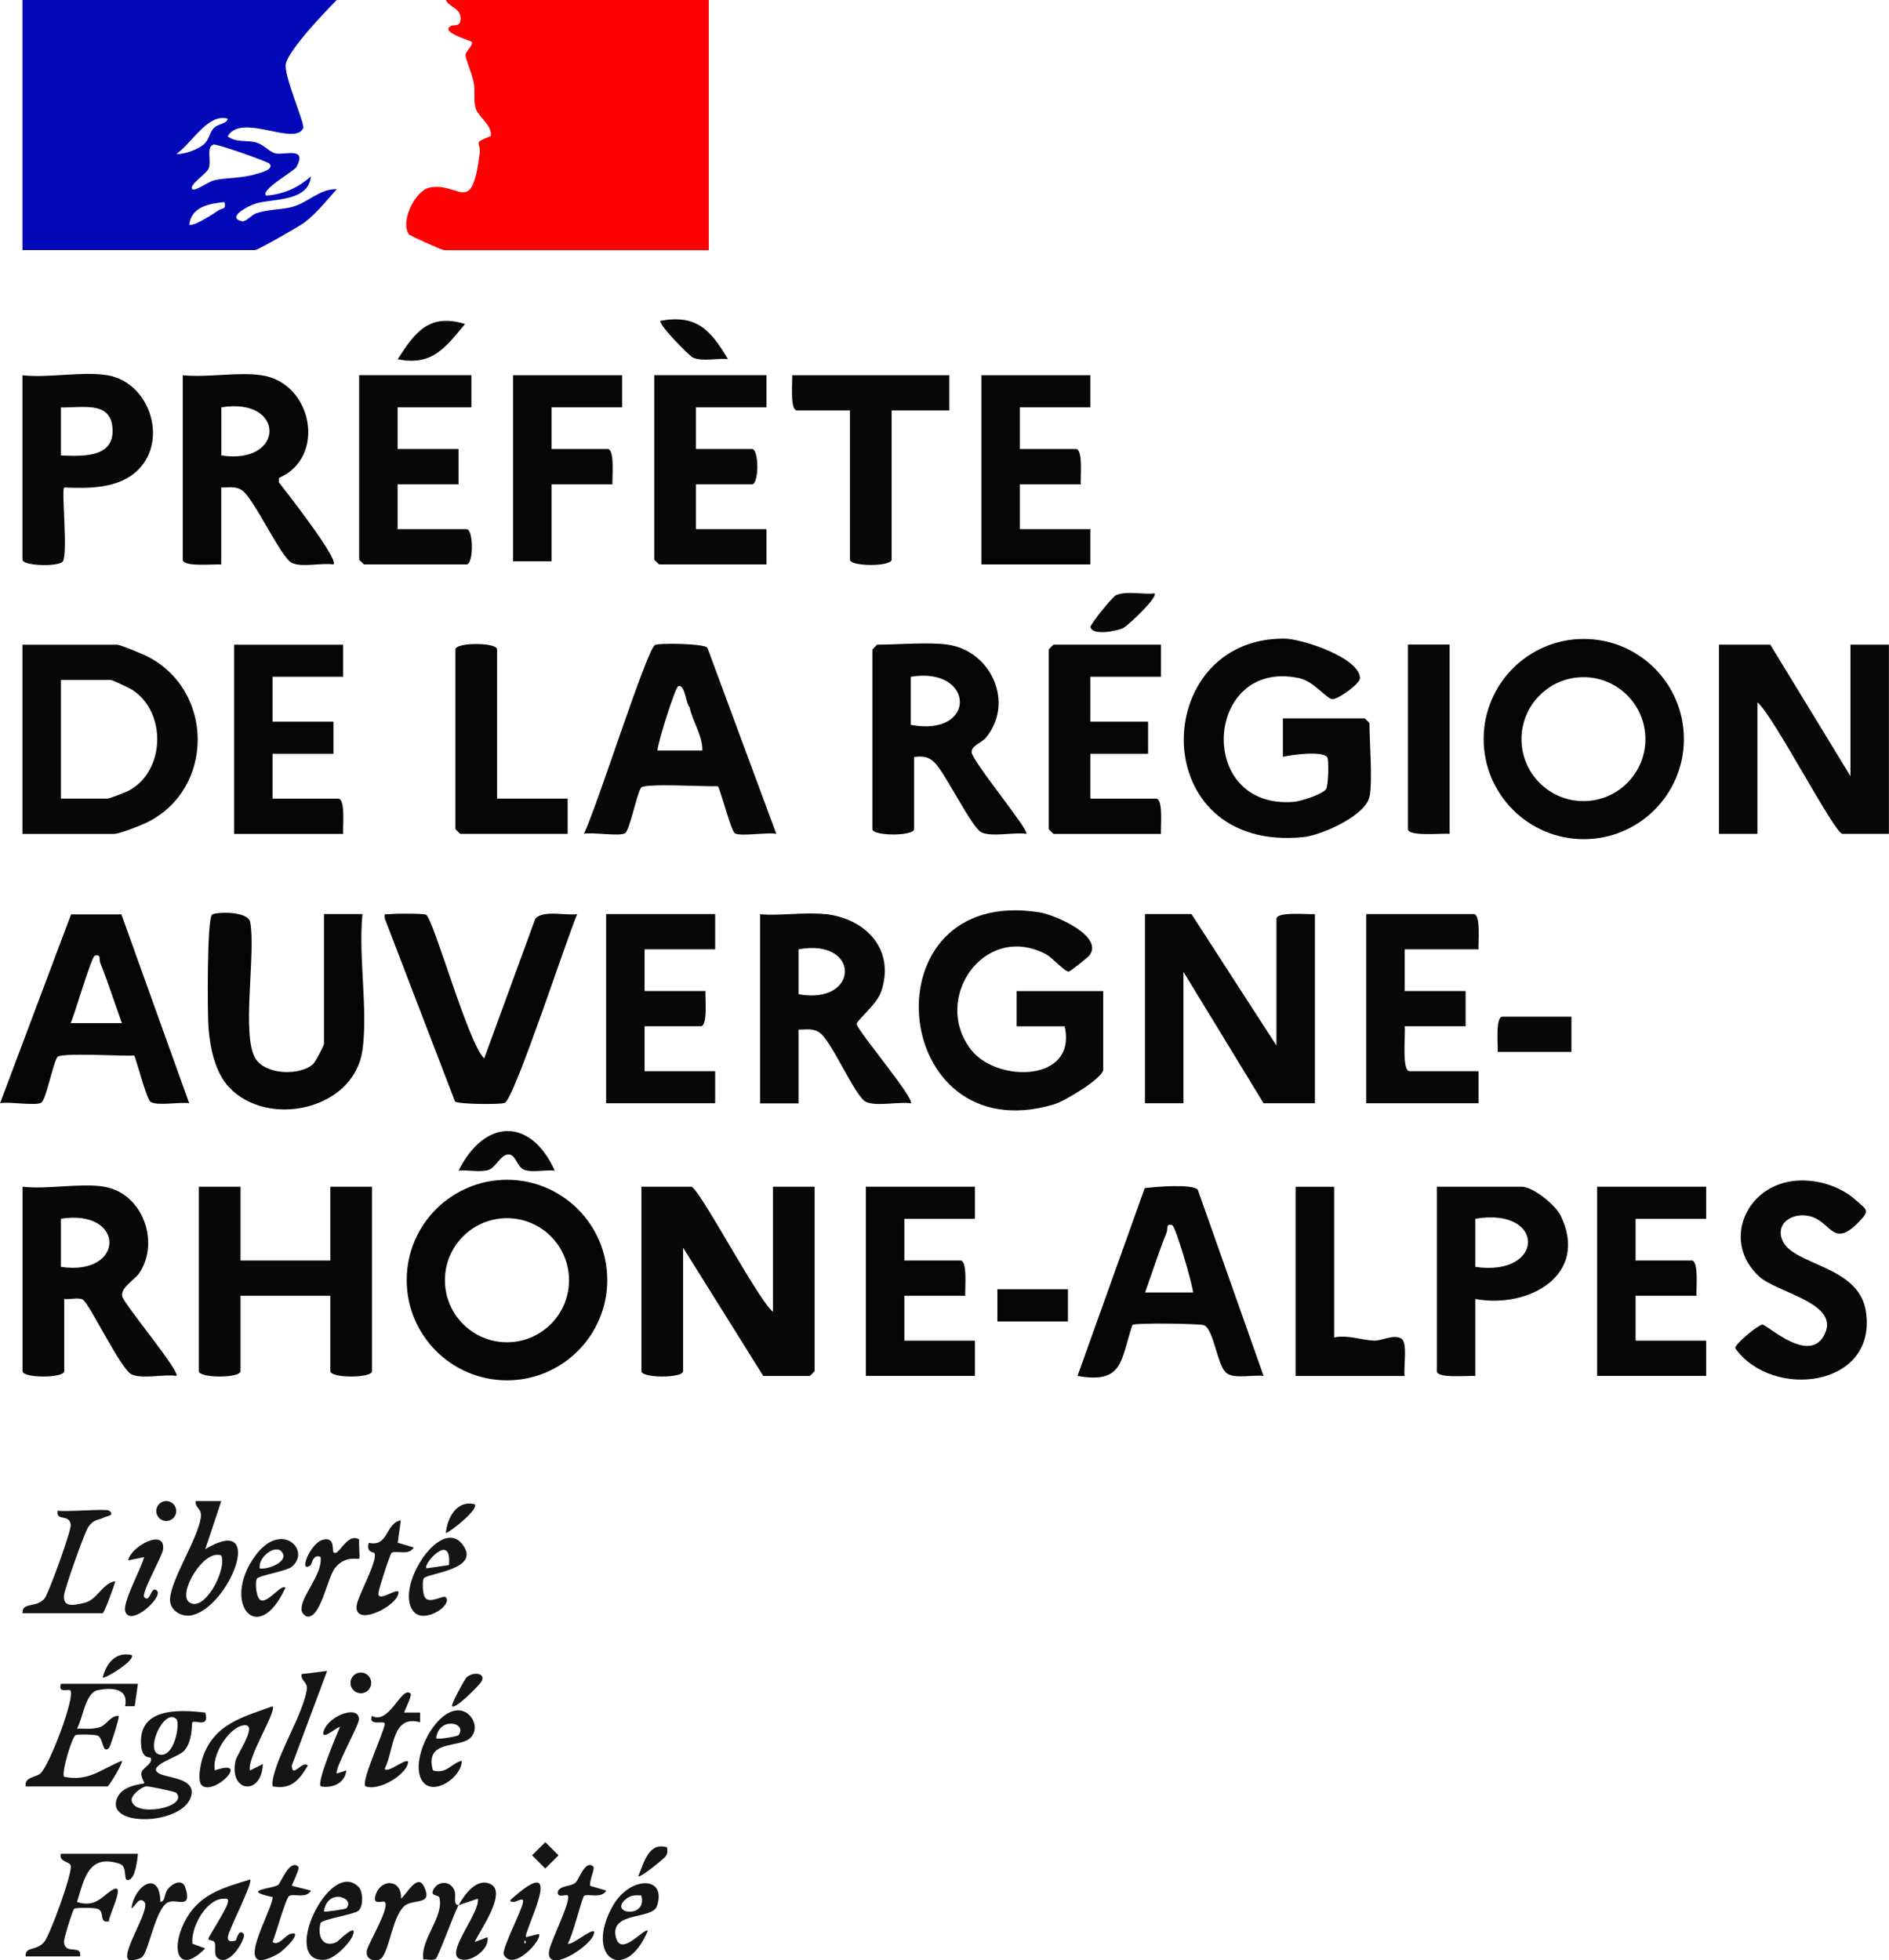
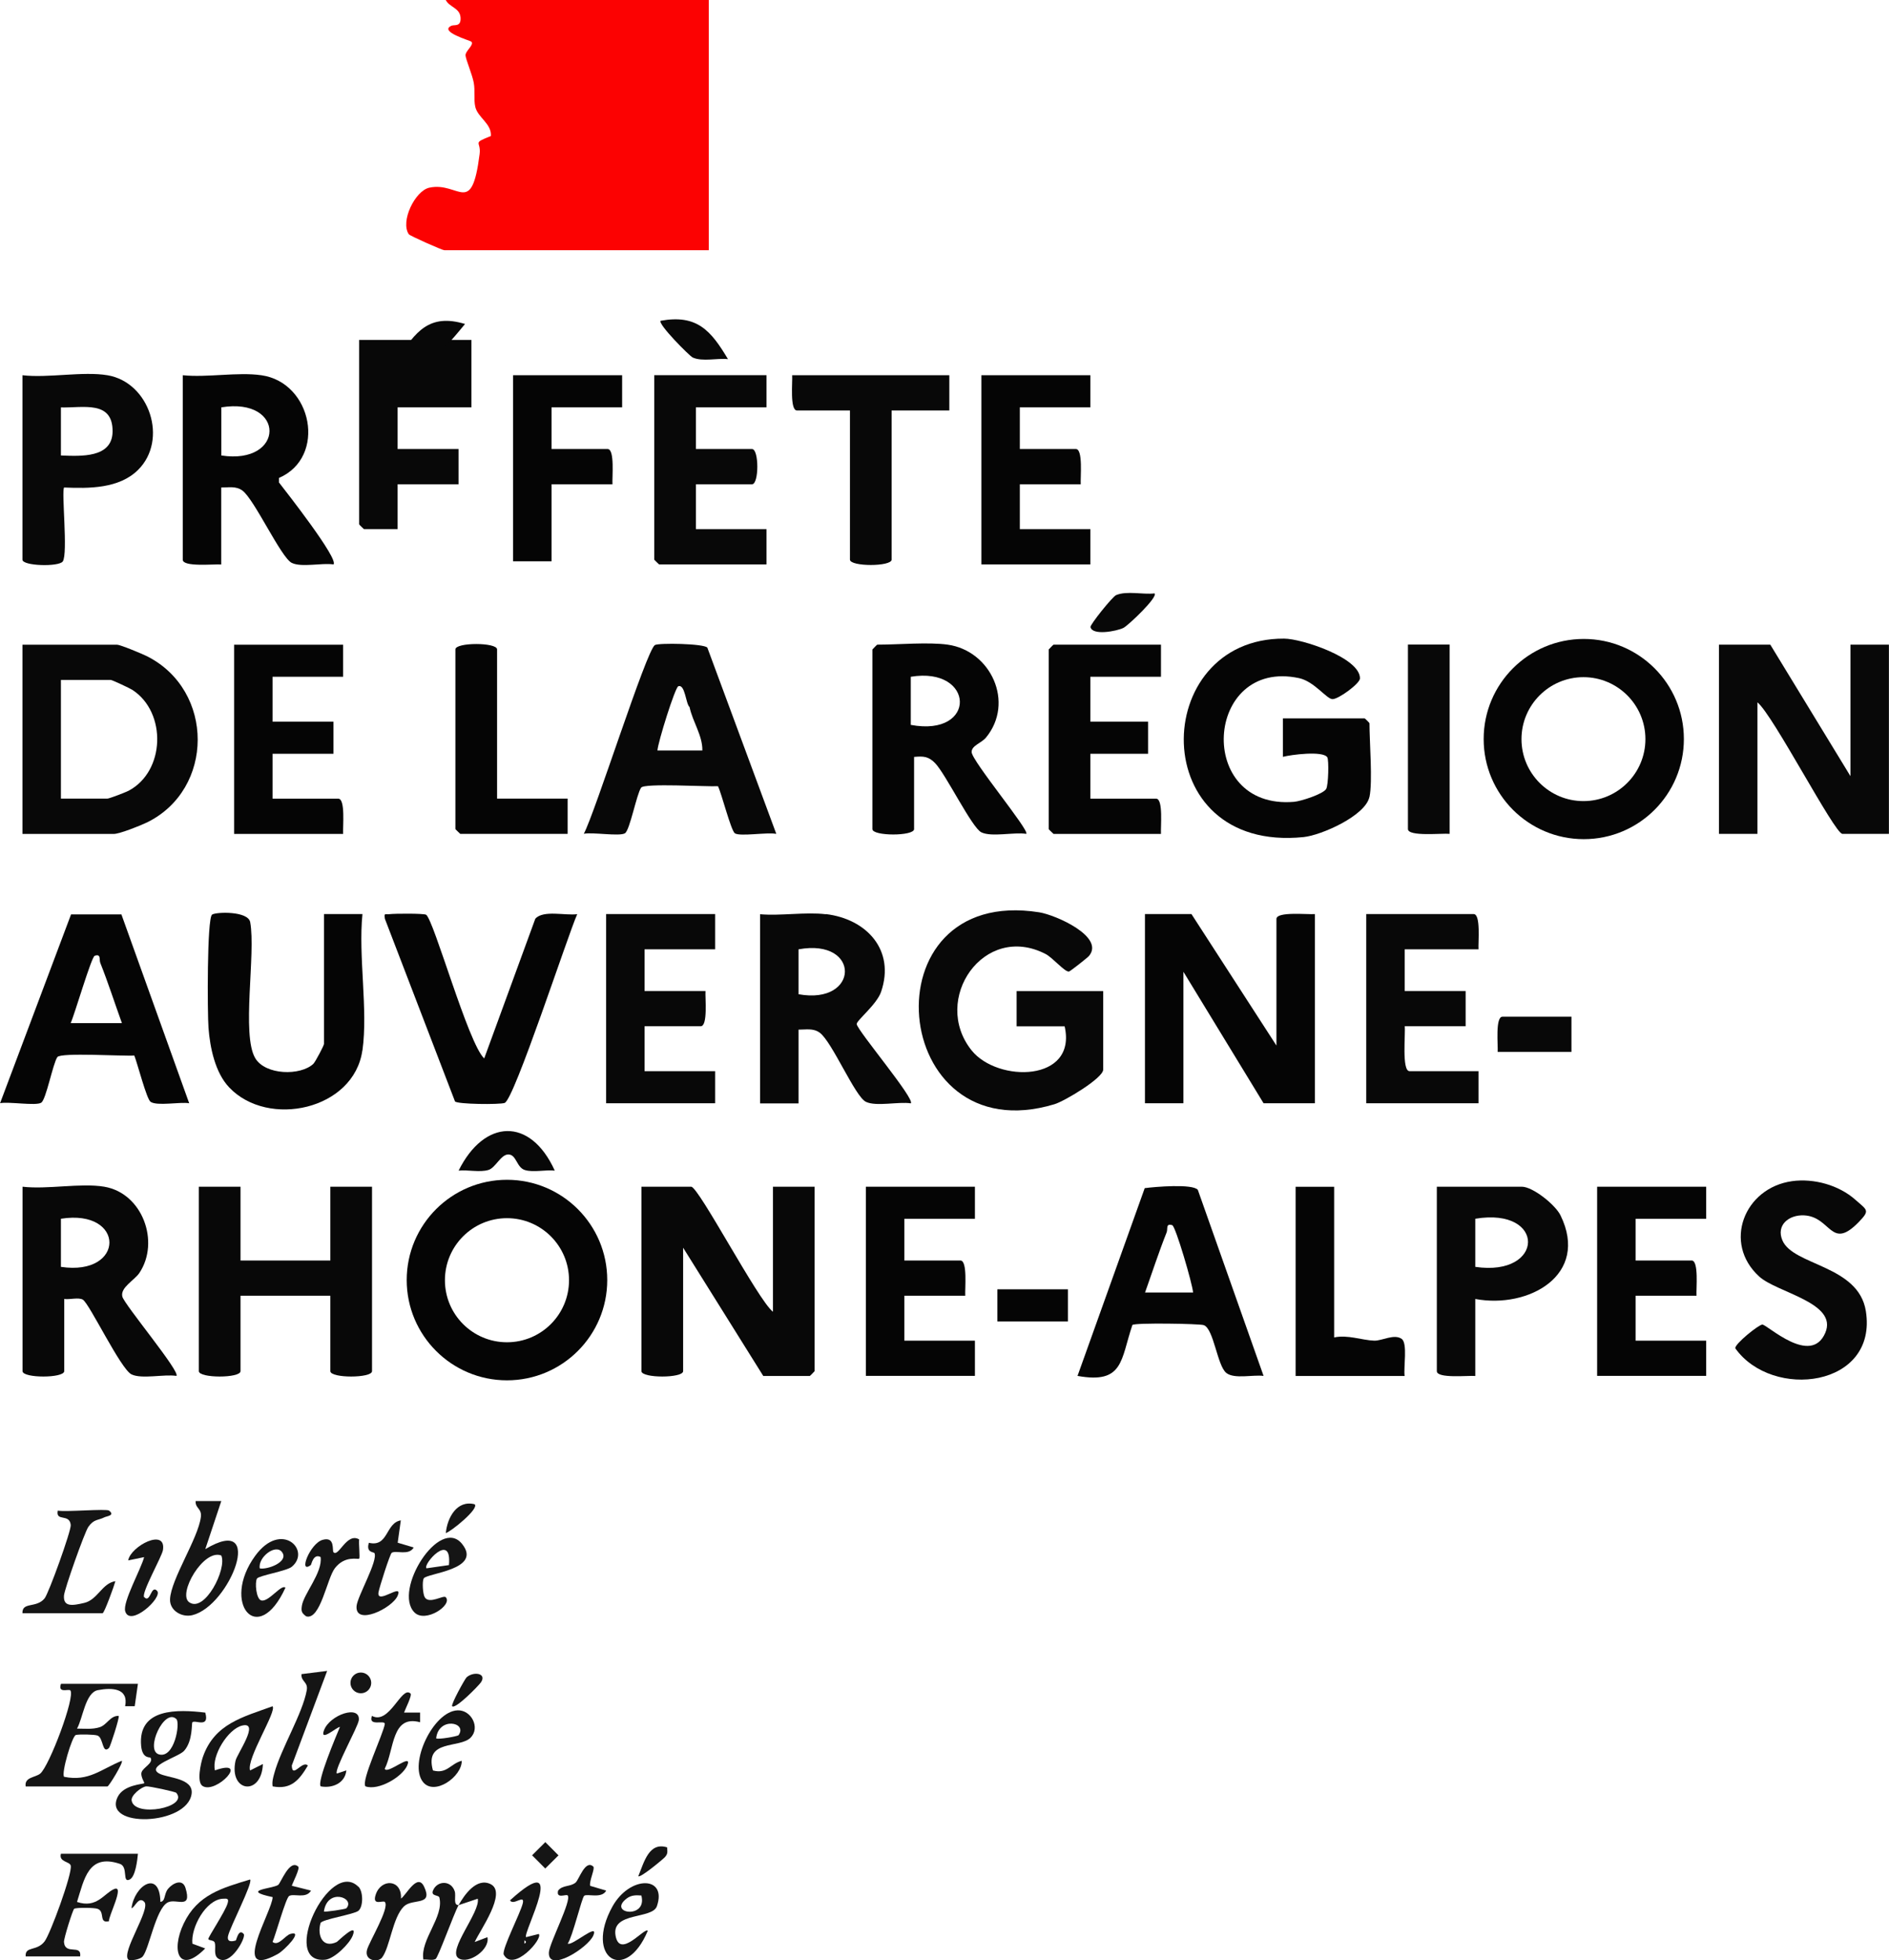
<svg xmlns="http://www.w3.org/2000/svg" id="a" width="82.81mm" height="85.94mm" viewBox="0 0 234.74 243.61">
-   <path d="M41.84,0c-1.44,1.46-5.86,6.08-6.31,7.88-.35,1.39,2.41,7.54,2.15,8.06-1.12,2.26-7.66-1.97-9.39,1,1.03.82,2.44.43,3.6.78.86.26,1.63,1.16,2.29,1.33,1.12.29,4.02-.91,2.68,1.67-.28.55-4.55,2.88-3.79,3.58,2.12-.12,4.02-.99,5.57-2.39-.3,3.16-4.6,2.75-6.79,3.36-.97.27-3.83,1.79-1.76,2.22.48.1,1.16-.79,1.78-1,1.56-.51,3-.4,4.41-.77,1.98-.52,3.46-2.29,5.56-2.21-1.19,1.36-2.58,3.06-4.02,4.15-.63.47-5.79,3.42-6.14,3.42H2.79V0h39.06ZM28.29,14.75c-2.46-.71-4.46,3.08-6.37,4.38.96.09,2.73-.59,3.4-1.18s.73-1.47,1.2-1.99c.62-.67,1.62-.48,1.78-1.21ZM33.47,20.33c-.25-.27-6.54-2.48-6.92-2.37-1.01.3-.21,2.02-.63,2.99-.31.72-2.54,2.07-2.01,2.56.33.3,2.04-.96,2.68-1.1,1.61-.37,3.39-.22,5.21-.78.39-.12,2.36-.55,1.68-1.3ZM27.89,25.11c-1.96.21-4.06.58-4.38,2.78.43.4,3.11-1.39,3.64-1.75.48-.33.97-.02.75-1.03Z" fill="#0309b8" />
  <path d="M88.08,0v31.09h-32.88c-.24,0-4.26-1.78-4.4-1.98-1.08-1.6.78-5.4,2.55-5.79,3.69-.8,5.25,3.73,6.25-4.18.21-1.63-1.02-1.27,1.4-2.24.11-1.54-1.63-2.28-1.94-3.63-.21-.94,0-1.98-.19-3s-.97-2.84-1.02-3.37c-.05-.56,1.1-1.32.73-1.72-.13-.14-4.08-1.24-2.49-1.98.36-.17,1.22.19,1.14-1.02s-1.4-1.28-1.84-2.19h32.68Z" fill="#fc0202" />
  <path d="M96.05,163.01v-15.54h5.18v22.92s-.56.6-.6.6h-5.78l-9.96-15.94v15.34c0,.89-5.18.89-5.18,0v-22.92h6.18c.93,0,8.3,14.1,10.16,15.54Z" fill="#080808" />
  <path d="M219.99,80.11l9.96,16.34v-16.34h4.78v23.51h-5.78c-.97,0-8.63-14.81-10.56-16.34v16.34h-4.78v-23.51h6.38Z" fill="#080808" />
  <path d="M148.06,113.59l10.56,16.34v-15.74c0-.95,3.93-.52,4.78-.6v23.51h-6.38l-9.96-16.34v16.34h-4.78v-23.51h5.78Z" fill="#050505" />
  <path d="M170.17,99.04c-.5,2.33-5.95,4.75-8.17,4.98-19.7,2.02-19.19-24.74-2.43-24.66,2.19,0,9.45,2.39,9.43,4.94,0,.64-2.68,2.6-3.42,2.58s-2.25-2.2-4.15-2.61c-11.77-2.52-12.95,16.41-.62,15.37.84-.07,3.61-.96,3.99-1.6.28-.47.35-3.59.14-3.93-.53-.84-4.49-.33-5.52-.06v-4.78s10.16,0,10.16,0c.04,0,.6.56.6.6,0,2.32.41,7.25,0,9.17Z" fill="#050505" />
  <path d="M132.31,127.54h-5.98v-4.38h10.76v9.76c0,1.05-4.81,3.93-6.06,4.3-20.63,6.22-23.56-27.28-1.89-23.85,2.07.33,8.19,3.05,6.18,5.43-.19.22-2.32,1.9-2.48,1.93-.51.09-2.04-1.74-2.91-2.18-7.68-3.97-14.25,5.66-9.19,11.98,3.22,4.02,13.14,3.96,11.56-2.99Z" fill="#080808" />
  <path d="M75.46,159.07c0,6.88-5.58,12.46-12.46,12.46s-12.46-5.58-12.46-12.46,5.58-12.46,12.46-12.46,12.46,5.58,12.46,12.46ZM70.71,159.09c0-4.26-3.45-7.71-7.71-7.71s-7.71,3.45-7.71,7.71,3.45,7.71,7.71,7.71,7.71-3.45,7.71-7.71Z" fill="#050505" />
  <path d="M209.25,91.84c0,6.87-5.57,12.44-12.44,12.44s-12.44-5.57-12.44-12.44,5.57-12.44,12.44-12.44,12.44,5.57,12.44,12.44ZM204.47,91.85c0-4.25-3.45-7.7-7.7-7.7s-7.7,3.45-7.7,7.7,3.45,7.7,7.7,7.7,7.7-3.45,7.7-7.7Z" fill="#050505" />
  <path d="M2.79,103.63v-23.51h11.76c.42,0,3.14,1.14,3.74,1.44,8.39,4.26,8.35,16.51,0,20.63-.8.39-3.43,1.44-4.14,1.44H2.79ZM7.57,99.24h5.78c.22,0,2.24-.77,2.62-.97,4.56-2.4,4.77-9.72.51-12.52-.35-.23-2.55-1.26-2.73-1.26h-6.18v14.75Z" fill="#080808" />
  <path d="M29.89,147.47v9.17h11.16v-9.17h5.18v22.92c0,.89-5.18.89-5.18,0v-9.37h-11.16v9.37c0,.89-5.18.89-5.18,0v-22.92h5.18Z" fill="#080808" />
  <path d="M12.95,147.47c4.76.79,6.96,6.87,4.36,10.73-.6.89-2.38,1.8-2.11,2.92.24.99,7.27,9.39,6.72,9.86-1.51-.24-4.3.43-5.58-.19-1.35-.66-5.23-8.81-6.05-9.29-.54-.31-1.64.02-2.31-.08v8.97c0,.89-5.18.89-5.18,0v-22.92c3.09.36,7.22-.49,10.16,0ZM7.57,157.43c8.02,1.2,8.05-7.25,0-5.98v5.98Z" fill="#080808" />
  <path d="M117.77,80.11c5.38.76,8.33,7.2,4.76,11.54-.58.7-1.79.99-1.79,1.8,0,1.08,7.25,9.78,6.79,10.17-1.51-.24-4.3.43-5.58-.19-1.18-.57-4.41-7.22-5.75-8.6-.82-.84-1.44-.88-2.61-.77v8.97c0,.89-5.18.89-5.18,0v-22.32s.56-.6.6-.6c2.59,0,6.37-.34,8.77,0ZM113.18,84.1v5.98c8.3,1.55,7.96-7.3,0-5.98Z" fill="#050505" />
  <path d="M102.62,113.59c5.06.6,8.65,4.47,6.87,9.66-.54,1.59-3.1,3.6-3.03,4.02.13.85,7.3,9.34,6.72,9.84-1.51-.24-4.3.43-5.58-.19-1.36-.66-4.21-7.5-5.75-8.6-.81-.58-1.72-.36-2.62-.37v9.17h-4.78v-23.51c2.6.22,5.63-.3,8.17,0ZM99.23,123.55c7.6,1.38,7.77-7,0-5.58v5.58Z" fill="#080808" />
  <path d="M32.48,46.63c6.34.9,8.15,10.18,2.19,12.76v.57c.86,1.11,7.46,9.52,6.77,10.18-1.43-.22-3.95.4-5.18-.19-1.34-.65-4.66-7.93-6.15-9-.81-.58-1.72-.36-2.62-.37v9.57c-.85-.08-4.78.35-4.78-.6v-22.92c3.04.31,6.83-.42,9.76,0ZM27.5,56.6c7.93,1.22,8.04-7.29,0-5.98v5.98Z" fill="#050505" />
  <path d="M96.44,103.62c-1.08-.22-4.44.35-5.11-.06-.49-.3-1.66-4.97-2.11-5.86-1.4.08-9.15-.4-9.55.18-.56.8-1.4,5.3-2.01,5.67-.67.41-4.04-.16-5.11.06,1.43-2.7,7.77-22.79,8.83-23.45.46-.28,6.09-.19,6.52.32l8.56,23.12ZM81.7,93.26h5.58c.03-1.87-1.2-3.54-1.59-5.39-.48-.42-.55-2.89-1.4-2.59-.4.14-2.53,6.96-2.59,7.97Z" fill="#080808" />
  <path d="M157.02,170.98c-1.3-.17-3.62.42-4.62-.36-1.14-.88-1.57-5.53-2.82-5.95-.53-.18-8.52-.31-8.86-.02-1.47,4.33-1.07,7.37-6.82,6.33l8.35-23.33c1.25-.17,5.96-.57,6.6.21l8.17,23.12ZM142.28,160.62h5.98c-.06-1.01-2.17-8.24-2.59-8.37-.83-.26-.53.46-.69.88-.98,2.46-1.8,5-2.69,7.49Z" fill="#050505" />
  <path d="M15.09,113.64l8.42,23.46c-1.15-.2-3.96.38-4.8-.18-.49-.33-1.64-4.81-2.02-5.75-1.4.1-9.15-.4-9.56.19-.56.8-1.4,5.3-2.01,5.67-.67.42-4.03-.16-5.11.06l8.82-23.46h6.27ZM8.77,127.14h6.38c-.9-2.49-1.71-5.03-2.69-7.49-.16-.41.13-1.15-.69-.88-.42.14-2.5,7.32-2.99,8.37Z" fill="#050505" />
  <path d="M45.03,130.53c-1.04,7.38-11.7,9.71-16.55,4.6-1.75-1.84-2.38-4.94-2.57-7.39-.14-1.78-.2-13.68.45-14.09.55-.34,4.47-.45,4.73.94.72,3.92-1.11,13.99.63,16.91,1.26,2.12,5.63,2.2,7.22.7.24-.23,1.32-2.28,1.32-2.47v-16.14h4.78c-.53,5.24.71,11.87,0,16.94Z" fill="#050505" />
  <path d="M52.94,113.66c.96.59,5.23,16.01,7.23,17.87l6.35-17.36c.98-1.12,3.77-.36,5.21-.57-1.18,2.64-7.83,23.05-9.02,23.46-.63.22-5.89.17-6.17-.19l-8.71-22.69c-.12-.8.03-.51.58-.58.63-.08,4.25-.1,4.53.07Z" fill="#050505" />
  <path d="M95.25,46.63v3.99h-8.77v5.18h6.97c.88,0,.88,4.38,0,4.38h-6.97v5.58h8.77v4.38h-13.35s-.6-.56-.6-.6v-22.92h13.95Z" fill="#080808" />
  <path d="M222.69,146.78c2.71-.37,5.8.48,7.86,2.3,1.5,1.33,1.86,1.3.42,2.79-3.49,3.59-3.41-.68-6.79-.84-1.87-.09-3.49,1.2-2.69,3.1,1.33,3.16,9.45,3.07,10.37,8.78,1.52,9.49-11.63,11.1-16.22,4.64-.1-.53,2.92-2.95,3.36-2.95.6,0,6.03,5.21,7.82,1.03,1.61-3.76-6-4.98-8.21-7-4.56-4.15-1.87-11.03,4.09-11.85Z" fill="#080808" />
  <path d="M144.27,80.11v3.99h-8.77v5.58h7.17v3.99h-7.17v5.58h8.17c.91,0,.54,3.59.6,4.38h-13.35s-.6-.56-.6-.6v-22.32s.56-.6.6-.6h13.35Z" fill="#050505" />
  <path d="M183.73,117.97h-9.17v5.18h7.57v4.38h-7.57c.12.86-.4,5.58.6,5.58h8.57v3.99h-13.95v-23.51h13.35c.91,0,.54,3.59.6,4.38Z" fill="#080808" />
-   <path d="M58.58,46.63v3.99h-9.17v5.18h7.57v4.38h-7.57v5.58h8.57c.88,0,.88,4.38,0,4.38h-12.75s-.6-.56-.6-.6v-22.92h13.95Z" fill="#080808" />
+   <path d="M58.58,46.63v3.99h-9.17v5.18h7.57v4.38h-7.57v5.58h8.57h-12.75s-.6-.56-.6-.6v-22.92h13.95Z" fill="#080808" />
  <path d="M13.35,46.63c5.24.87,7.58,8.04,3.8,11.77-2.36,2.33-6.09,2.31-9.18,2.18-.36.36.5,8.23-.17,9.19-.48.69-5.01.57-5.01-.22v-22.92c3.21.37,7.5-.51,10.56,0ZM7.57,56.6c2.47.09,6.39.34,6.42-2.98.03-3.9-3.65-2.92-6.42-2.99v5.98Z" fill="#080808" />
  <path d="M88.87,113.59v4.38h-8.77v5.18h7.57c-.06.8.32,4.38-.6,4.38h-6.97v5.58h8.77v3.99h-13.55v-23.51h13.55Z" fill="#080808" />
  <path d="M212.02,147.47v3.99h-8.77v5.18h6.97c.91,0,.54,3.59.6,4.38h-7.57v5.58h8.77v4.38h-13.55v-23.51h13.55Z" fill="#050505" />
  <path d="M121.15,147.47v3.99h-8.77v5.18h6.97c.91,0,.54,3.59.6,4.38h-7.57v5.58h8.77v4.38h-13.55v-23.51h13.55Z" fill="#050505" />
  <path d="M135.5,46.63v3.99h-8.77v5.18h6.97c.91,0,.54,3.59.6,4.38h-7.57v5.58h8.77v4.38h-13.55v-23.51h13.55Z" fill="#050505" />
  <path d="M42.64,80.11v3.99h-8.77v5.58h7.57v3.99h-7.57v5.58h8.17c.91,0,.54,3.59.6,4.38h-13.55v-23.51h13.55Z" fill="#050505" />
  <path d="M183.33,161.42v9.57c-.85-.08-4.78.35-4.78-.6v-22.92h10.56c1.36,0,4.16,2.23,4.81,3.56,3.63,7.42-3.98,11.63-10.59,10.39ZM183.33,151.45v5.98c8.64,1.27,8.83-7.45,0-5.98Z" fill="#080808" />
  <path d="M117.97,46.63v4.38h-7.17v18.53c0,.89-5.18.89-5.18,0v-18.53h-6.58c-.91,0-.54-3.59-.6-4.38h19.53Z" fill="#080808" />
  <path d="M77.31,46.63v3.99h-8.77v5.18h6.97c.91,0,.54,3.59.6,4.38h-7.57v9.57h-4.78v-23.12h13.55Z" fill="#050505" />
  <path d="M61.77,99.24h8.77v4.38h-13.35s-.6-.56-.6-.6v-22.32c0-.89,5.18-.89,5.18,0v18.53Z" fill="#050505" />
  <path d="M165.79,147.47v18.73c1.69-.36,3.47.35,4.98.4.96.03,2.48-.88,3.41-.22.77.54.21,3.59.37,4.61h-13.55v-23.51h4.78Z" fill="#050505" />
  <path d="M180.14,80.11v23.51c-.9-.1-5.18.38-5.18-.6v-22.92h5.18Z" fill="#080808" />
  <path d="M195.28,126.34v4.38h-9.17c.06-.8-.32-4.38.6-4.38h8.57Z" fill="#080808" />
  <path d="M68.94,145.47c-1.13-.13-2.66.25-3.71-.07s-1.04-1.93-2.06-1.94c-.94,0-1.59,1.67-2.48,1.93-1.08.32-2.56-.04-3.7.08,3.18-6.4,8.9-6.71,11.95,0Z" fill="#080808" />
  <rect x="123.94" y="160.22" width="8.77" height="3.99" fill="#050505" />
  <path d="M90.47,44.63c-1.31-.15-3.18.34-4.38-.2-.42-.19-4.4-4.21-3.99-4.57,4.52-.82,6.25,1.22,8.37,4.78Z" fill="#080808" />
  <path d="M143.47,73.74c.48.43-3.28,4-3.87,4.29-.84.41-3.86.99-4.09-.11-.06-.29,2.72-3.77,3.19-3.97,1.33-.56,3.33-.04,4.77-.21Z" fill="#080808" />
  <path d="M57.79,40.26c-2.46,2.94-4.07,5.25-8.37,4.38,2.18-3.41,3.93-5.73,8.37-4.38Z" fill="#080808" />
  <path d="M17.14,209.24l-.4,2.79h-1.19c.45-2.25-1.61-2.34-3.39-2-1.56.3-1.86,3.51-2.59,4.78.94,0,1.89.12,2.81-.17s1.32-1.46,2.37-1.41c.14.15-1.05,3.84-1.2,3.98-.87.85-.68-1.28-1.44-1.54-.4-.14-2.25-.17-2.68-.07-.47.11-1.85,4.8-1.46,5.2,3.06.63,4.62-.97,7.17-1.99.21.21-1.61,3.19-1.79,3.19H3.19c-.18-1.17,1.16-1.09,1.8-1.59,1.12-.89,4.4-9.59,3.75-10.35-.2-.23-1.6.43-1.16-.82h9.56Z" fill="#151515" />
  <path d="M25.51,212.83c.56,1.97-1.26.86-1.6,1.19-.13.13.09,2.28-1.03,3.55-.68.77-4.79,1.89-3.1,2.82,1.02.57,4.3.55,4.03,2.53-.54,3.94-11.13,4.31-9.18.37.75-1.52,3.17-1.56,3.3-1.7.05-.05-.47-.81-.35-1.31.15-.64,1.54-1.17,1.12-1.86-.05-.09-1,.18-1.16-1.45-.44-4.76,4.6-4.55,7.95-4.15ZM21.92,213.63c-1.5-1.46-3.93,3.87-2.18,4.38,1.94.57,2.68-3.9,2.18-4.38ZM21.92,222.8c-.12-.15-3.4-.86-3.77-.81-.6.08-1.9,1.11-1.79,1.76.35,2.14,7.07.86,5.56-.94Z" fill="#151515" />
  <path d="M17.14,230.37c-.07.78-.31,2.82-1,3.18-1.01.53-.16-1.57-1.24-1.93-3.92-1.32-4.43,1.88-5.33,4.73,2.46.83,3.34-1.04,4.59-1.59,1.43-.64-.76,3.51-.61,3.98-1.34.33-.44-1.21-1.44-1.54-.41-.14-2.62-.17-2.89,0-.18.12-1.3,3.7-1.27,4.13.14,1.7,2.22.2,2.01,1.79H3.19c-.1-1.32,1.35-.59,2.34-1.85.71-.9,3.48-8.47,3.26-9.43-.12-.54-1.51-.43-1.22-1.48h9.56Z" fill="#151515" />
  <path d="M27.5,186.53l-1.99,5.98c7.6-4.56,3.07,7.06-1.6,8.2-1.31.32-2.84-.56-2.78-1.98.11-2.5,3.49-7.53,3.83-10.21.14-1.09-.71-1.05-.65-1.99h3.18ZM27.5,193.3c-2.2-.87-5.45,4.75-4,5.8,1.92,1.38,4.73-4.13,4-5.8Z" fill="#151515" />
  <path d="M13.55,187.72c.8.61-.3.69-.57.83-.78.4-1.31.2-2,1.19-.47.67-2.97,7.73-3.03,8.54-.1,1.45,1.07,1.25,2.52.91,1.67-.39,2.21-2.45,3.87-2.7-.12.49-1.38,3.98-1.59,3.98H2.79c-.06-1.45,1.73-.59,2.75-1.84.51-.62,3.32-8.42,3.25-9.12-.14-1.48-1.9-.36-1.61-1.79.99.19,6.04-.26,6.38,0Z" fill="#151515" />
  <path d="M31.08,233.56c.39.39-2.53,5.97-2.74,7.02-.16.78.47.71.96.56.08-.03.35-1.57.99-.8.33.39-1.69,4.14-3.21,3.02-.58-.43-.22-1.39-.39-1.94-.11-.37-.79-.24-.8-.48,0-.25,2.09-3.39,2.39-4.4.19-.63-.05-.62-.59-.59-2.11.12-4,3.59-3.78,5.59l1.59.59c-3.26,3.3-4.29.31-2.68-3.08,1.72-3.61,4.74-4.42,8.26-5.49Z" fill="#151515" />
  <path d="M33.87,212.04c.56.6-3.28,6.54-2.79,7.97l1.59-.8c-.17,4.04-4.26,3.52-3.4-.41.18-.84,3.08-4.9.83-4.37-1.76.41-3.83,3.75-3.39,5.57,4.44-1.57.14,3.01-1.54,1.94-.75-.48-.22-2.85.05-3.63,1.45-4.13,5-4.94,8.66-6.28Z" fill="#151515" />
  <path d="M73.73,231.96c.24.23-.55,1.85-.39,2.39l1.99.59c-.54,1.05-2.38.34-2.74.65-.29.25-1.46,5.15-2.04,5.93.48.39,3.93-2.74,3.18-1-.66,1.54-5.69,4.71-5.52,2.08.07-1.14,2.87-6.49,2.33-7.06-.19-.2-1.45.48-1.19-.59.55-.73,1.52-.45,2.18-1.01.42-.36,1.2-2.91,2.2-1.98Z" fill="#151515" />
  <path d="M37.06,231.96c.24.22-.67,1.97-.8,2.38l2.39.6c-.62,1.06-2.14.32-2.72.67-.41.24-1.68,4.85-2.06,5.71.74.58,1.55-.79,2.2-.99,1.74-.52-.73,2.03-1.52,2.47-6.11,3.4-.68-5.35-.67-7.05-4.09-.87-.05-1.03.68-1.51.33-.22,1.41-3.26,2.5-2.28Z" fill="#151515" />
  <path d="M49.81,188.92l-.39,2.79,1.99.59c-.6,1.06-2.19.32-2.73.66-.22.14-1.58,4.42-1.65,4.94-.21,1.58,3.11-1.31,2.39.39-.68,1.59-5.33,3.8-5.11,1.28.11-1.2,2.69-5.64,2.22-6.57-.08-.15-1.08-.04-.69-1.28,2.45.58,2.05-2.49,3.99-2.79Z" fill="#151515" />
  <path d="M31.94,196.15c-.29.46-.12,2.6.55,2.74.92.19,2.49-2.08,2.98-1.59-3.44,7.52-8.03,1.9-3.76-3.96,3.25-4.45,7-.68,4.55,1.36-.64.53-4.08,1.09-4.32,1.46ZM35.07,192.91c-.78-1.14-3.04.6-2.79,1.99.95.19,3.61-.8,2.79-1.99Z" fill="#151515" />
  <path d="M40.65,207.65l-4.39,11.75c.05,1.7,1.29-.7,2,0-1.07,1.79-2.08,3.03-4.38,2.59-.09-.56.05-1.06.2-1.6.82-3.06,3.52-7.43,4.04-10.35.19-1.05-.75-1.07-.65-2l3.18-.4Z" fill="#151515" />
  <path d="M51.01,210.44c.24.22-.67,1.98-.8,2.38h1.99s0,1.2,0,1.2c-3.56-.97-3.19,3.38-4.39,5.78.29.78,3.53-2.12,2.79-.4-.6,1.39-3.54,3.16-5.18,2.59-.61-.61,2.23-6.55,2.4-7.76,0-.55-2.11.39-1.6-1,2.17,1.17,3.69-3.79,4.78-2.79Z" fill="#151515" />
  <path d="M44.54,234.45c.6.59.63,2.46,0,3-.53.45-4.58,1.07-4.71,1.53-.42,1.51.23,3.18,2.01,2.35.13-.06,2.7-2.62,1.99-.8-.39,1-2.26,2.88-3.42,3-5.72.56.51-12.67,4.12-9.07ZM43.04,237.14c1.17-1.29-2.36-2.6-2.79.4.12.09,2.7-.29,2.79-.4Z" fill="#151515" />
  <path d="M80.5,239.93c-2.78,6.64-7.92,3.36-4.4-3,2.16-3.9,6.84-3.84,5.53-.05-.57,1.65-5.65.68-5.14,3.64s3.58-1.02,4-.59ZM79.7,235.55c-.66-.05-1.26-.06-1.82.37-2.47,1.89,2.61,2.62,1.82-.37Z" fill="#151515" />
  <path d="M58.49,215.93c-1.38,1.38-5.78.17-4.69,4.08,1.74.48,2.2-.86,3.58-1.2.03,1.98-3.41,4.41-4.82,2.63-1.8-2.28,1.28-8.77,4.29-8.9,1.71-.08,2.87,2.16,1.63,3.39ZM56.99,215.62c1.13-1.61-2.5-2.32-2.79.4.24.18,2.68-.25,2.79-.4Z" fill="#151515" />
  <path d="M52.66,196.15c-.22.35-.12,1.96.13,2.35.56.89,2.32-.32,2.6-.02.9.97-2.54,3.26-3.89,1.89-2.69-2.72,3.13-11.98,5.92-8.51,2.57,3.2-4.35,3.63-4.76,4.28ZM55.79,194.49c.38-4.25-3.3-.06-2.79.4l2.79-.4Z" fill="#151515" />
  <path d="M49.82,235.94c.66-.43,2.05-3.25,2.88-1.49,1.17,2.46-1.44,1.41-2.51,2.46-1.42,1.4-1.72,5.06-2.72,6.36-.49.63-2.22.41-1.86-.97.26-.99,2.86-5.25,2.21-5.95-.22-.24-1.64.57-1.12-.94.68-2,3.26-1.89,3.13.53Z" fill="#151515" />
  <path d="M41.45,192.9c.62.63,1.65-2.51,3.18-1.6-.07.49.13,2.28,0,2.39-.14.13-1.75-.44-3.01,1.18-.99,1.28-1.81,6.5-3.57,5.99-.56-.41-.64-.62-.54-1.3.22-1.5,2.6-4.13,2.33-6.07-.91-.48-1.14.93-1.21.99-1.61,1.2-.12-2.69,1.47-3.13s1.15,1.35,1.34,1.54Z" fill="#151515" />
  <path d="M19.93,236.34c.66-.06.42-.98.96-1.63.58-.69,1.79-1.3,2.16-.1.86,2.8-1.2,1.22-2.24,1.82-1.46.83-2.28,5.75-3.07,6.69-.37.44-1.63.56-1.8.39-.9-.91,2.83-6.29,1.99-7.17-.72-.75-1.17.72-1.59.79.36-2.85,3.51-4.86,3.59-.8Z" fill="#151515" />
  <path d="M56.99,236.74c-.61,1.1-2.54,6.52-2.86,6.7-.38.22-1.05.02-1.52.07-.41-2.5,2.59-5.28,1.99-7.71-.08-.34-1.08-.14-.8-.85.5-1.27,2.26-1.33,2.71.09.18.57-.24,1.73.48,1.7.7-1.24,2.22-3.47,3.98-2.6,2.08,1.03-1.34,5.76-1.98,7.19l1.58-.6c.35,1.54-2.37,3.44-3.6,2.61-1.42-.96,2.74-5.74,2.4-7.39l-2.39.8Z" fill="#151515" />
  <path d="M17.93,198.48c.76.81.83-1.6,1.59-.79s-3.36,4.57-3.96,2.54c-.34-1.15,1.99-5.29,2.35-6.73l-1.98.41c.3-1.77,4.75-4.09,4.32-1.29-.13.83-2.75,5.41-2.33,5.87Z" fill="#151515" />
  <path d="M65.36,240.73l1.59-.4c.58.57-3.18,4.83-4.36,2.55-.21-.73,2.07-5.11,2.37-6.34s-1.18.34-1.58-.39c7.46-6.76,1.55,4.09,1.99,4.58ZM65.16,241.13v.4c.26-.13.26-.27,0-.4Z" fill="#151515" />
  <path d="M41.85,220.4l1.19-.4c-.16,1.6-1.74,2.25-3.18,1.99-.53-.52,1.95-6.34,2.38-7.38-.28-.09-2.56,1.97-1.98.41.72-1.94,4.51-3.21,4.33-1.27-.08.82-3.11,6.21-2.73,6.64Z" fill="#151515" />
  <path d="M56.19,212.03c-.19-.2,1.59-3.41,1.79-3.59.86-.77,2.53-.52,1.8.6-.28.42-3.19,3.4-3.59,2.99Z" fill="#151515" />
  <path d="M58.98,186.93c.63.53-2.99,3.44-3.58,3.58.18-1.91,1.38-4.14,3.58-3.58Z" fill="#151515" />
  <path d="M82.9,229.57c.03.55.12.76-.27,1.21-.19.22-3.07,2.63-3.31,2.37.73-1.78,1.33-4.29,3.59-3.58Z" fill="#151515" />
  <circle cx="44.84" cy="209.13" r="1.29" fill="#151515" />
  <rect x="66.59" y="229.41" width="2.32" height="2.32" transform="translate(-142.9 114.91) rotate(-44.86)" fill="#151515" />
-   <path d="M16.34,205.66c.65.55-3.32,3.05-3.58,2.79.46-1.75,1.6-3.22,3.58-2.79Z" fill="#151515" />
-   <circle cx="20.66" cy="187.77" r="1.24" fill="#151515" />
</svg>